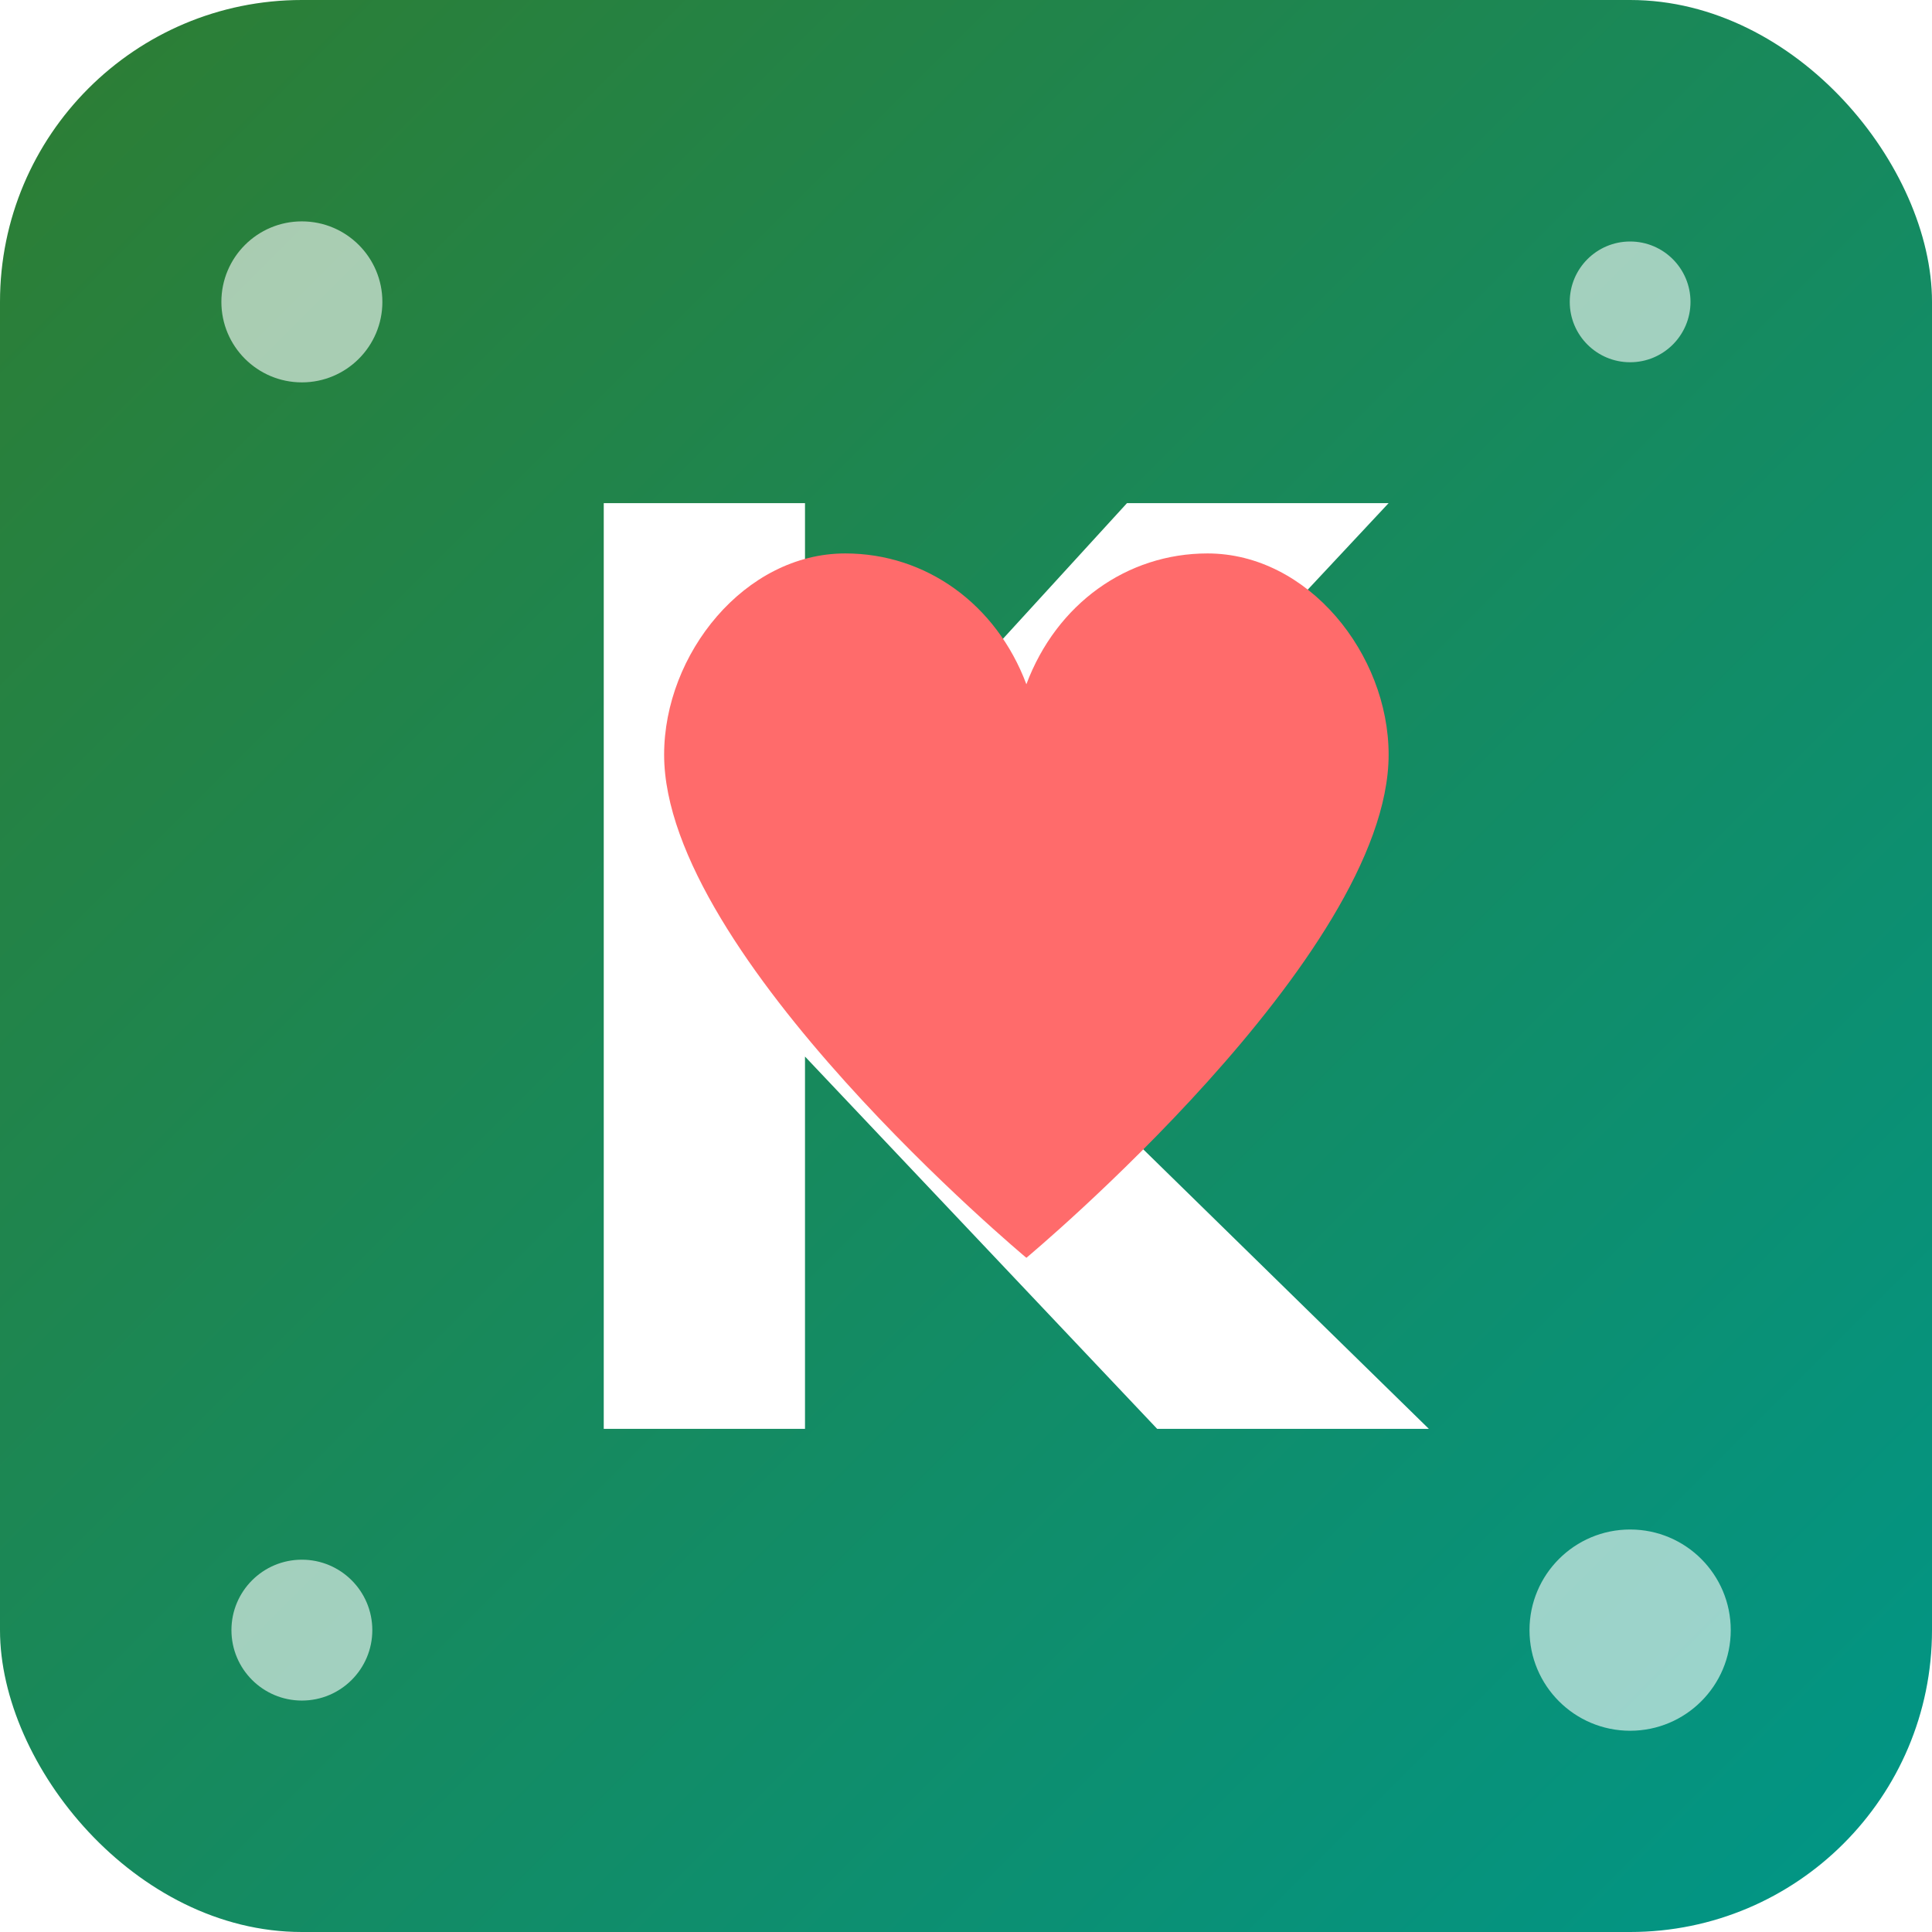
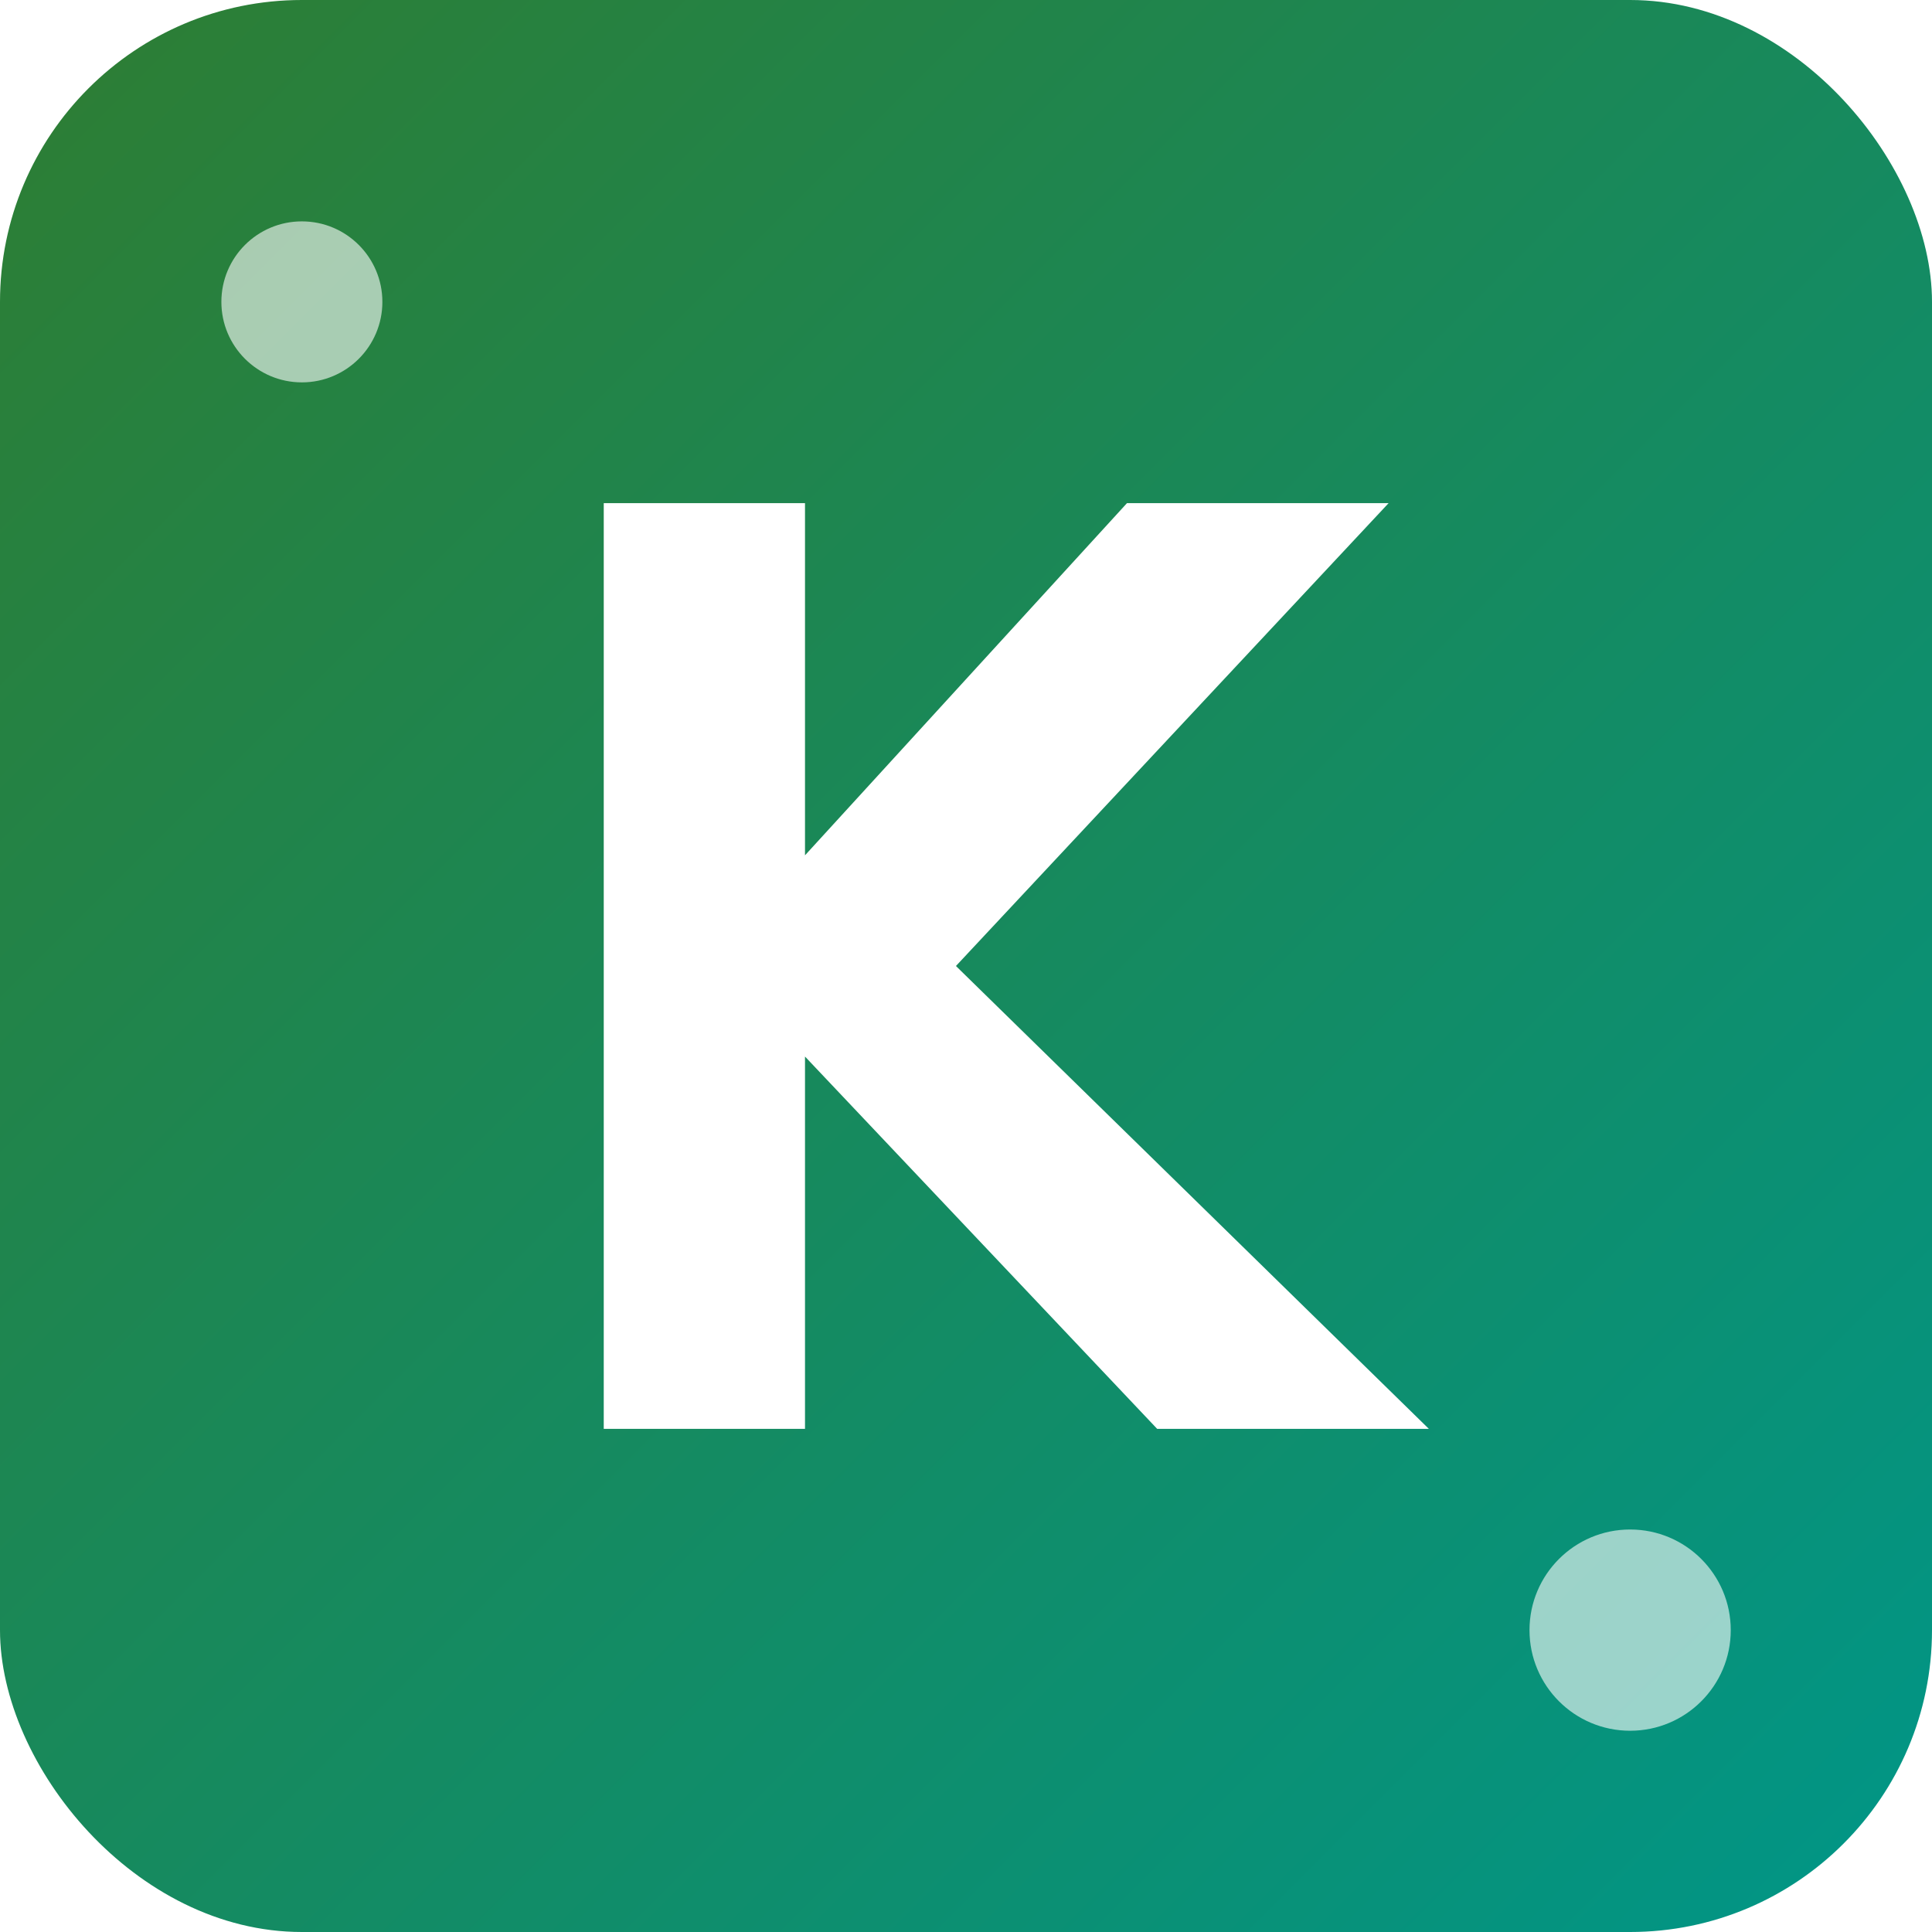
<svg xmlns="http://www.w3.org/2000/svg" width="192" height="192" viewBox="0 0 192 192">
  <defs>
    <linearGradient id="gradient" x1="0%" y1="0%" x2="100%" y2="100%">
      <stop offset="0%" style="stop-color:#2E7D32;stop-opacity:1" />
      <stop offset="100%" style="stop-color:#009688;stop-opacity:1" />
    </linearGradient>
    <filter id="shadow" x="-10%" y="-10%" width="120%" height="120%">
      <feDropShadow dx="2" dy="2" stdDeviation="4" flood-color="#000" flood-opacity="0.3" />
    </filter>
  </defs>
  <rect width="192" height="192" rx="30" fill="url(#gradient)" />
  <path d="M60,50 L60,142 L80,142 L80,105 L115,142 L142,142 L95,96 L138,50 L112,50 L80,85 L80,50 Z" fill="white" filter="url(#shadow)" />
-   <path d="M138,75 C138,65 130,55 120,55 C112,55 105,60 102,68 C99,60 92,55 84,55 C74,55 66,65 66,75 C66,95 102,125 102,125 C102,125 138,95 138,75 Z" fill="#FF6B6B" filter="url(#shadow)" />
  <circle cx="30" cy="30" r="8" fill="white" opacity="0.6" />
  <circle cx="162" cy="162" r="10" fill="white" opacity="0.6" />
-   <circle cx="162" cy="30" r="6" fill="white" opacity="0.6" />
-   <circle cx="30" cy="162" r="7" fill="white" opacity="0.6" />
</svg>